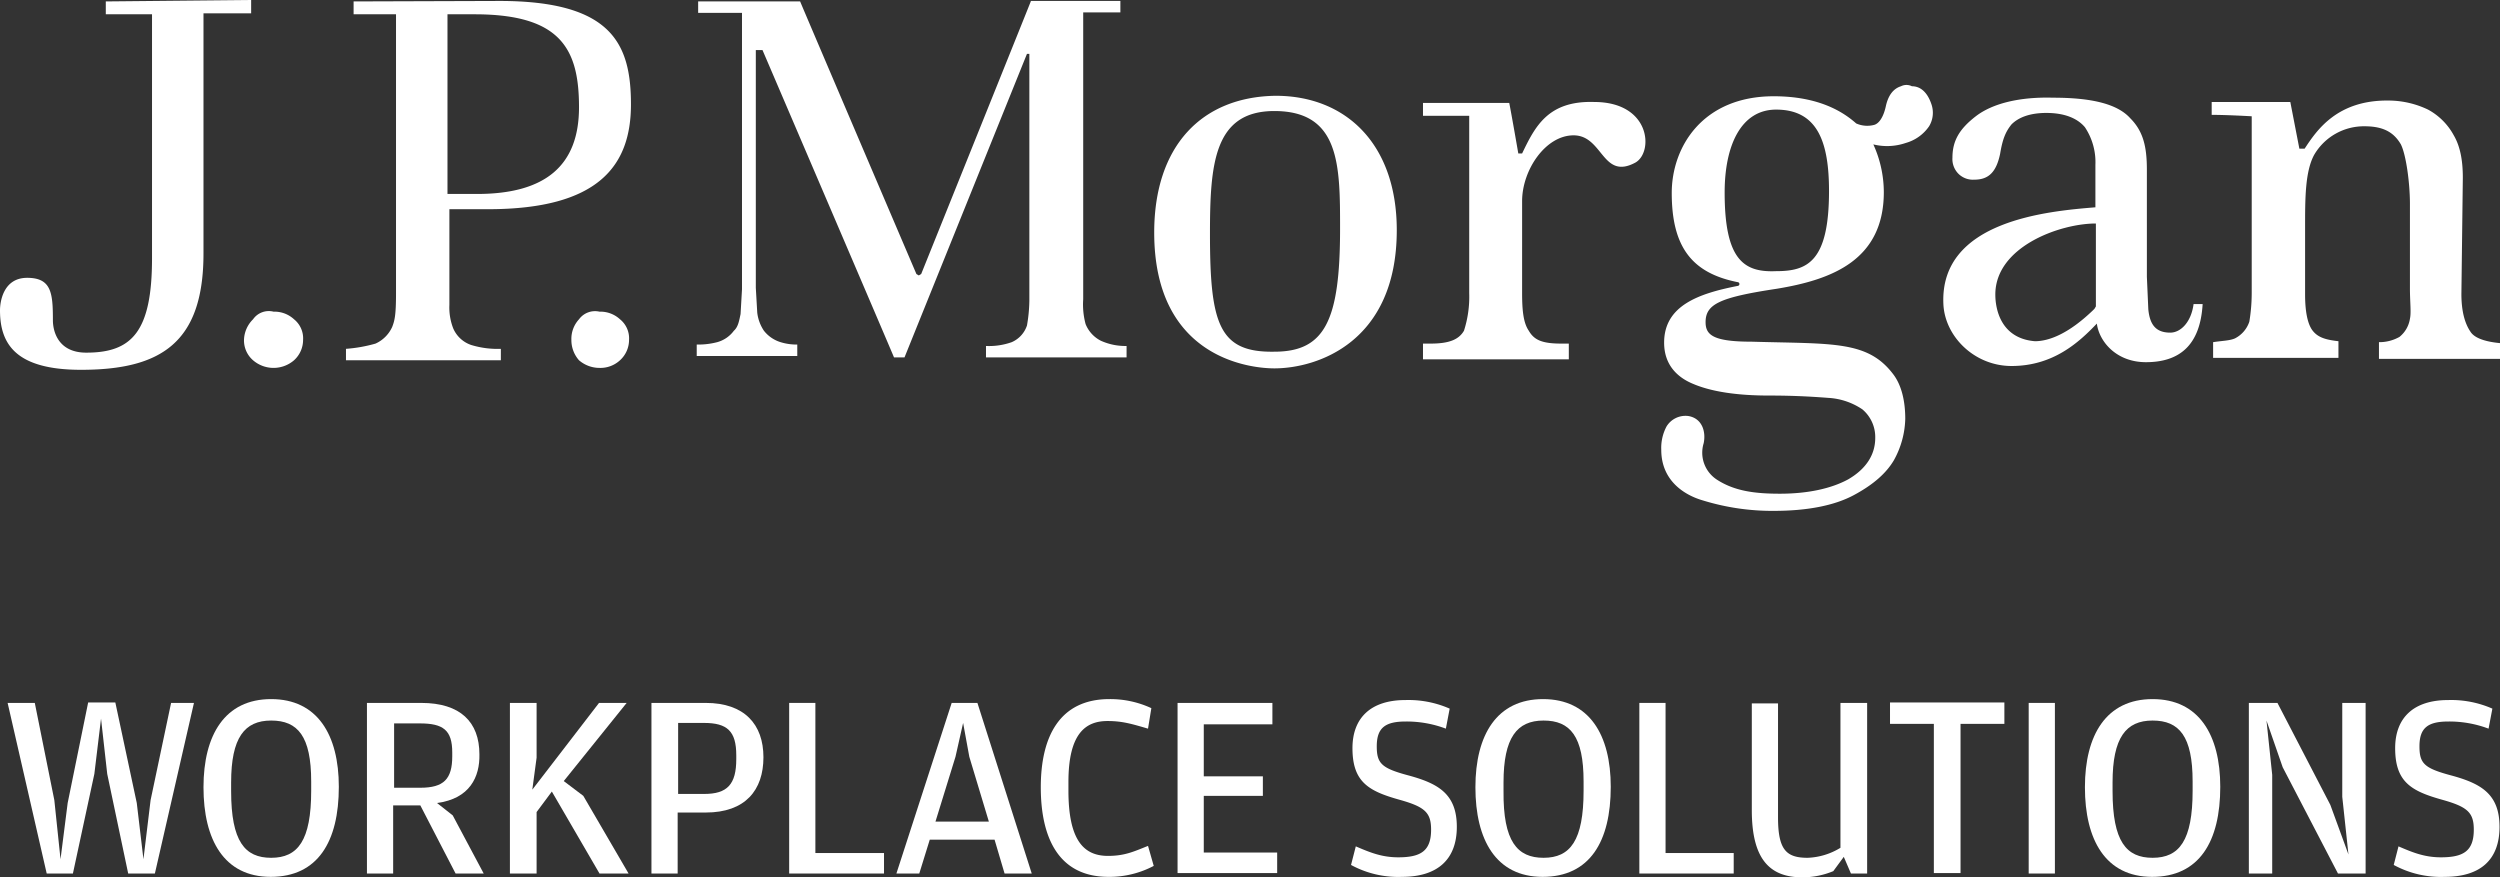
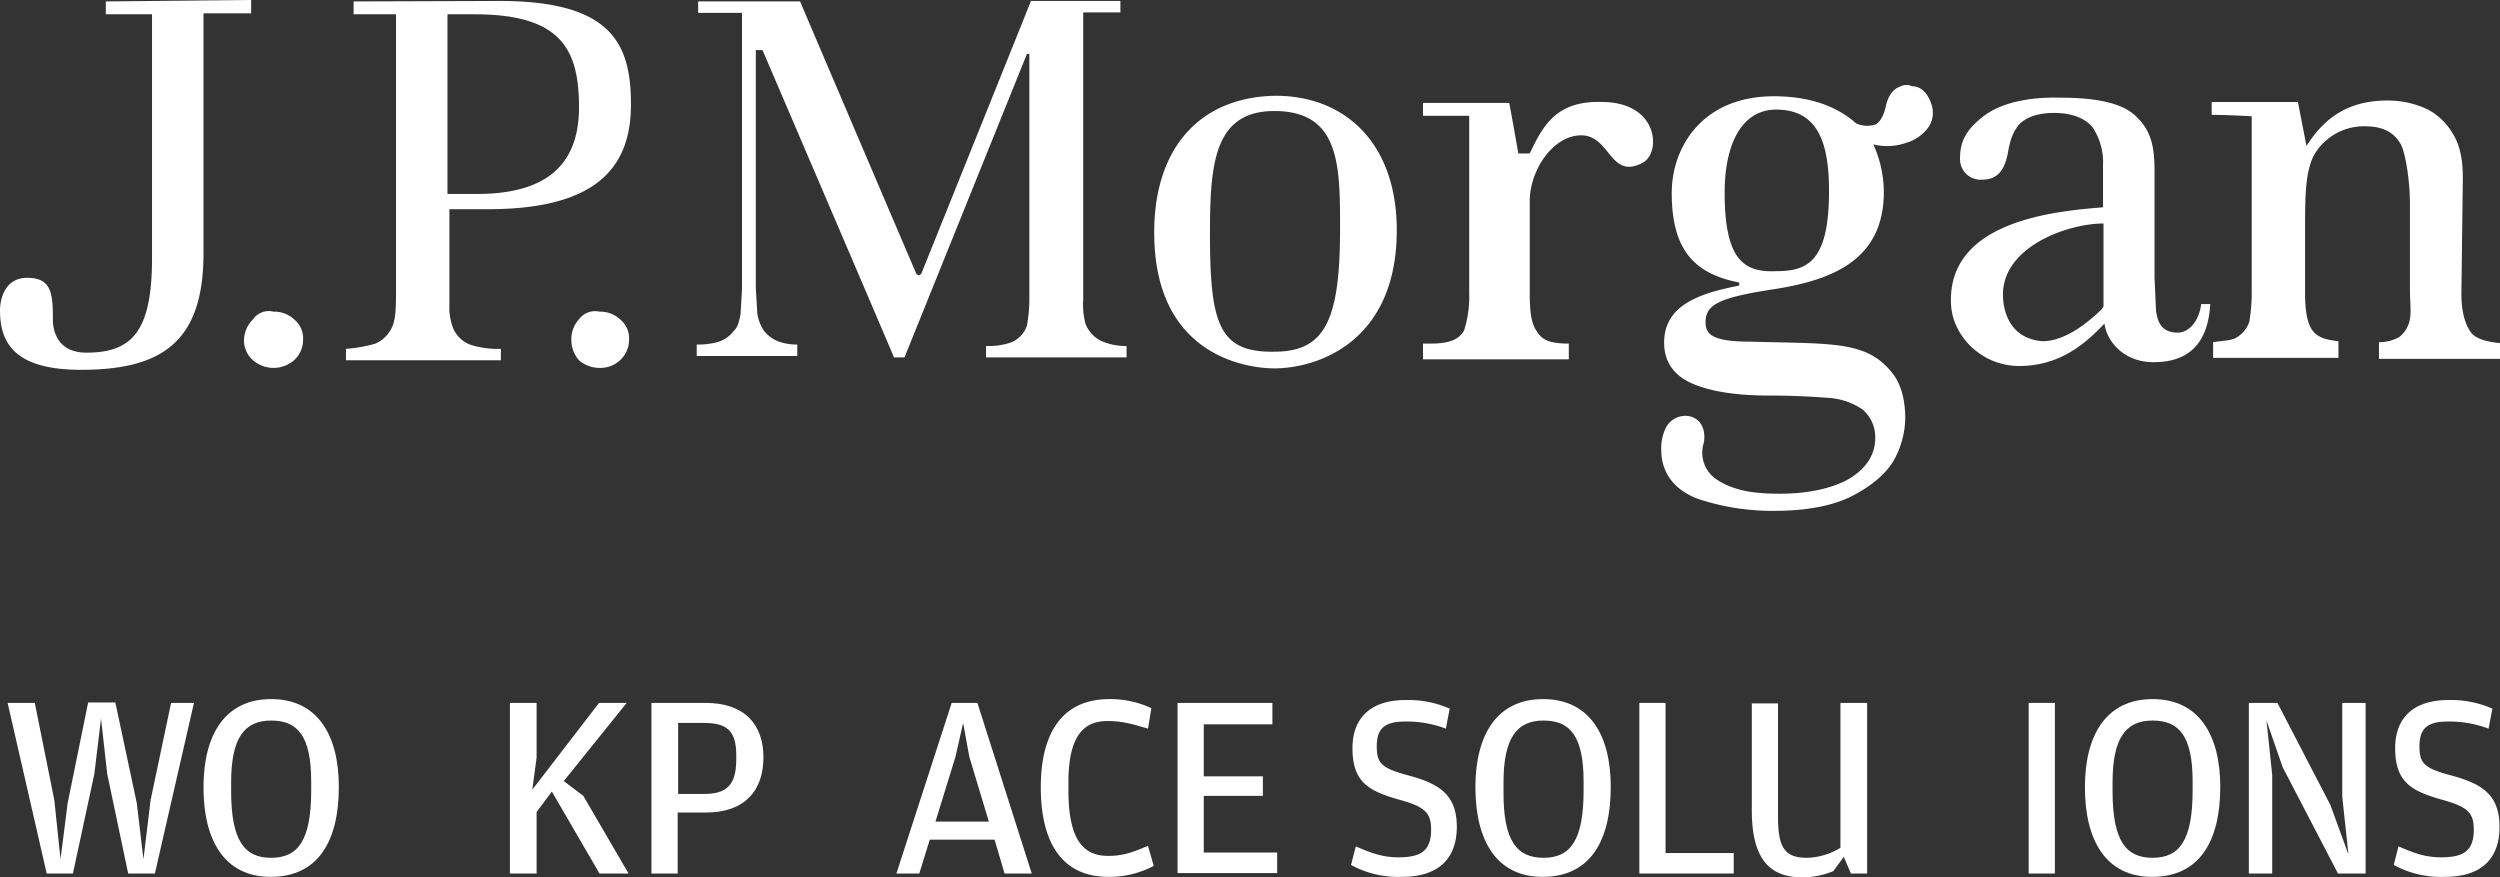
<svg xmlns="http://www.w3.org/2000/svg" id="white-WS_logo_lockup_default_JPM_brown_vertical" width="524.6" height="184.1" viewBox="0 0 524.6 184.1">
  <rect x="0" y="0" width="524.6" height="184.1" fill="#333333" stroke="none" />
  <g id="Layer_1-2">
    <g id="layer1">
-       <path id="path33" d="M22.2.3V3h9.7V54.2C31.9,69.7,27.6,74,18.1,74c-6,0-7-4.6-7-6.8,0-5.7-.3-8.9-5.4-8.9S0,63.5,0,65.1c0,7,3.2,12.5,17,12.5,16.8,0,25.7-5.7,25.7-24.4V2.8h10V0L22.2.3M53.1,67a6.324,6.324,0,0,0-1.9,4.3,5.508,5.508,0,0,0,1.9,4.3,6.578,6.578,0,0,0,8.6,0,5.78,5.78,0,0,0,1.9-4.3A5.122,5.122,0,0,0,61.7,67a6.046,6.046,0,0,0-4.3-1.6A4.032,4.032,0,0,0,53.1,67m68.4,0a6.046,6.046,0,0,0-1.6,4.3,6.39,6.39,0,0,0,1.6,4.3,6.575,6.575,0,0,0,4.3,1.6,6.046,6.046,0,0,0,4.3-1.6,5.78,5.78,0,0,0,1.9-4.3,5.122,5.122,0,0,0-1.9-4.3,6.046,6.046,0,0,0-4.3-1.6,4.163,4.163,0,0,0-4.3,1.6M74.2.3V3h8.9V61.6c0,4.6-.3,5.7-.8,7a7,7,0,0,1-3.5,3.5,30.567,30.567,0,0,1-6.2,1.1v2.4h32.5V73.2a18.943,18.943,0,0,1-6.2-.8,6.311,6.311,0,0,1-3.8-3.5,12.1,12.1,0,0,1-.8-4.9V43.9h8.1c23.3,0,30-9.2,30-22S128.3.2,104.8.2L74.2.3M93.9,3h5.7c18.1,0,21.9,7.3,21.9,19.5s-7,18.2-21.4,18.2H93.9V3M216.3.3c-.3.8-23,57.2-23,57.2l-.5.3-.5-.3S168.2,1.1,167.9.3H146.5V2.7h9.2v58l-.3,5.2c-.3,1.4-.5,2.7-1.4,3.5a6.5,6.5,0,0,1-3.5,2.4,15.8,15.8,0,0,1-4.3.5v2.4h21.1V72.3a11.262,11.262,0,0,1-3.5-.5,7.075,7.075,0,0,1-3.5-2.4,8.61,8.61,0,0,1-1.4-3.8l-.3-5.2V10.5H160S187.3,74.2,187.6,75h2.2l25.7-63.7h.5V63.1a32.643,32.643,0,0,1-.5,5.2,5.8,5.8,0,0,1-3.2,3.5,14.232,14.232,0,0,1-5.4.8V75h29.5V72.6a12.48,12.48,0,0,1-5.4-1.1,6.717,6.717,0,0,1-3.2-3.5,15.768,15.768,0,0,1-.5-5.2V2.6h7.8V.2H216.3m25.9,48.6c0,26.8,20.8,28.5,25.2,28.5,8.9,0,25.7-5.4,25.7-29,0-18.2-10.8-28.2-25.4-28.2-15.5.2-25.5,10.5-25.5,28.7m11.7.3c0-14.6.8-25.8,13.5-25.8,13.8,0,13.8,11.4,13.8,24.7,0,19.3-3.2,25.8-13.8,25.8-11.6.2-13.5-5.8-13.5-24.7m65.5-16.9h-.8s-1.4-8.1-1.9-10.6H298.6v2.7h9.7V61.5a23.324,23.324,0,0,1-1.1,7.9c-1.1,1.9-3.2,2.7-7,2.7h-1.6v3.3h30.6V72.1h-1.6c-4.1,0-5.7-.8-6.8-2.7-1.1-1.6-1.4-4.1-1.4-7.9V42.2c0-6.5,4.9-13.8,10.8-13.8,6.2,0,6,9.5,13,5.7,3.8-2.2,3.2-12.7-8.7-12.7-9.7-.3-12.4,5.2-15.1,10.8m95.2-7.8c-3.5,2.7-4.9,5.2-4.9,8.7a4.369,4.369,0,0,0,1.4,3.5,4.316,4.316,0,0,0,3.2,1.1c3,0,4.6-1.6,5.4-5.4.5-3,1.1-4.6,2.4-6.2,1.6-1.6,4.1-2.4,7.3-2.4,3.8,0,6.5,1.1,8.1,3a13.226,13.226,0,0,1,2.2,7.9v8.9c-9.7.8-32.7,2.7-31.9,20.3.3,6.8,6.5,13,14.3,13,8.7,0,14.1-4.9,17.9-8.9.5,3.8,4.1,8.1,10.3,8.1,7,0,11.4-3.5,11.9-12.2h-1.9c-.5,3.8-2.7,6-4.9,6-3.2,0-4.3-1.9-4.6-4.9l-.3-6.8V35.6c0-4.9-.8-8.1-3.5-10.8-2.7-3-8.1-4.3-16.2-4.3-7-.2-12.7,1.2-16.2,3.9m4.1,37.4c0-10,13.5-14.9,21.1-14.9V64.3l-.3.5-.3.3c-5.1,4.9-9.2,6.5-12.2,6.5-7.2-.6-8.3-6.8-8.3-9.8m64.9-30.6h-1.1l-1.9-9.8H464.1v2.7c3.2,0,8.4.3,8.4.3V61.3a36.877,36.877,0,0,1-.5,6.2,6.109,6.109,0,0,1-3,3.5c-1.1.5-2.7.5-4.6.8v3.3h26.3V71.6c-2.7-.3-4.3-.8-5.4-2.2s-1.6-4.1-1.6-7.6V47.7c0-6,0-11.7,1.9-15.2a12.086,12.086,0,0,1,10.6-6c4.1,0,6.2,1.4,7.6,3.8,1.1,2.2,1.9,8.1,1.9,12.5V60.4c0,3,.3,5.2,0,6.5a6.07,6.07,0,0,1-2.2,3.8,8.6,8.6,0,0,1-4.3,1.1v3.5h25.4V72c-3.2-.3-5.4-1.1-6.2-2.4-1.1-1.6-1.9-4.1-1.9-7.9l.3-24.4c0-3.5-.5-6.5-1.9-8.9a13.355,13.355,0,0,0-5.4-5.4,19.311,19.311,0,0,0-8.1-1.9c-11-.2-15.3,6.3-17.8,10.1M398.9,18.1c-1.6.5-2.7,1.9-3.2,4.3-.5,2.2-1.4,3.5-2.4,3.8a5.68,5.68,0,0,1-3.8-.3c-2.7-2.4-7.8-5.7-17.3-5.7-14.9,0-21.4,10.6-21.4,20.3,0,11.4,4.3,16.8,13.8,18.7a.4.4,0,0,1,0,.8c-8.1,1.6-15.4,4.1-15.4,11.9,0,4.6,2.7,7.3,6.2,8.7,3.8,1.6,9.2,2.4,15.7,2.4,6,0,10,.3,12.7.5a14.185,14.185,0,0,1,7,2.4,7.592,7.592,0,0,1,2.7,6c0,3.5-1.9,6.5-5.7,8.7-3.5,1.9-8.4,3-14.3,3-5.1,0-9.5-.5-13.3-3a6.742,6.742,0,0,1-2.7-7.6c.5-2.4-.3-5.2-3.2-5.7a4.656,4.656,0,0,0-4.6,2.2,9.592,9.592,0,0,0-1.1,4.9c0,6.5,4.9,9.5,8.7,10.6a49.388,49.388,0,0,0,14.9,2.2c7,0,12.7-1.1,16.8-3.3s6.8-4.6,8.4-7.3a18.773,18.773,0,0,0,2.4-8.7c0-3.8-.8-7-2.4-9.2-5.4-7.3-12.7-6.5-29.8-7-8.1,0-9.7-1.4-9.7-4.1,0-3.8,3-5.2,14.9-7,11.6-1.9,22.5-6,22.5-20.3a24.287,24.287,0,0,0-2.2-10,12.053,12.053,0,0,0,6.8-.3,8.813,8.813,0,0,0,4.9-3.5,5.48,5.48,0,0,0,.5-4.6c-.8-2.4-2.2-3.8-4.1-3.8a2.564,2.564,0,0,0-2.3,0m-37,22.3c0-10,3.5-17.4,10.8-17.4,8.7,0,11.1,6.8,11.1,17.1,0,14.9-4.6,16.8-11.1,16.8-6.8.3-10.8-2.4-10.8-16.5" fill="#fff" />
+       <path id="path33" d="M22.2.3V3h9.7V54.2C31.9,69.7,27.6,74,18.1,74c-6,0-7-4.6-7-6.8,0-5.7-.3-8.9-5.4-8.9S0,63.5,0,65.1c0,7,3.2,12.5,17,12.5,16.8,0,25.7-5.7,25.7-24.4V2.8h10V0L22.2.3M53.1,67a6.324,6.324,0,0,0-1.9,4.3,5.508,5.508,0,0,0,1.9,4.3,6.578,6.578,0,0,0,8.6,0,5.78,5.78,0,0,0,1.9-4.3A5.122,5.122,0,0,0,61.7,67a6.046,6.046,0,0,0-4.3-1.6A4.032,4.032,0,0,0,53.1,67m68.4,0a6.046,6.046,0,0,0-1.6,4.3,6.39,6.39,0,0,0,1.6,4.3,6.575,6.575,0,0,0,4.3,1.6,6.046,6.046,0,0,0,4.3-1.6,5.78,5.78,0,0,0,1.9-4.3,5.122,5.122,0,0,0-1.9-4.3,6.046,6.046,0,0,0-4.3-1.6,4.163,4.163,0,0,0-4.3,1.6M74.2.3V3h8.9V61.6c0,4.6-.3,5.7-.8,7a7,7,0,0,1-3.5,3.5,30.567,30.567,0,0,1-6.2,1.1v2.4h32.5V73.2a18.943,18.943,0,0,1-6.2-.8,6.311,6.311,0,0,1-3.8-3.5,12.1,12.1,0,0,1-.8-4.9V43.9h8.1c23.3,0,30-9.2,30-22S128.3.2,104.8.2L74.2.3M93.9,3h5.7c18.1,0,21.9,7.3,21.9,19.5s-7,18.2-21.4,18.2H93.9V3M216.3.3c-.3.8-23,57.2-23,57.2l-.5.3-.5-.3S168.2,1.1,167.9.3H146.5V2.7h9.2v58l-.3,5.2c-.3,1.4-.5,2.7-1.4,3.5a6.5,6.5,0,0,1-3.5,2.4,15.8,15.8,0,0,1-4.3.5v2.4h21.1V72.3a11.262,11.262,0,0,1-3.5-.5,7.075,7.075,0,0,1-3.5-2.4,8.61,8.61,0,0,1-1.4-3.8l-.3-5.2V10.5H160S187.3,74.2,187.6,75h2.2l25.7-63.7h.5V63.1a32.643,32.643,0,0,1-.5,5.2,5.8,5.8,0,0,1-3.2,3.5,14.232,14.232,0,0,1-5.4.8V75h29.5V72.6a12.48,12.48,0,0,1-5.4-1.1,6.717,6.717,0,0,1-3.2-3.5,15.768,15.768,0,0,1-.5-5.2V2.6h7.8V.2H216.3m25.9,48.6c0,26.8,20.8,28.5,25.2,28.5,8.9,0,25.7-5.4,25.7-29,0-18.2-10.8-28.2-25.4-28.2-15.5.2-25.5,10.5-25.5,28.7m11.7.3c0-14.6.8-25.8,13.5-25.8,13.8,0,13.8,11.4,13.8,24.7,0,19.3-3.2,25.8-13.8,25.8-11.6.2-13.5-5.8-13.5-24.7m65.5-16.9h-.8s-1.4-8.1-1.9-10.6H298.6v2.7h9.7V61.5a23.324,23.324,0,0,1-1.1,7.9c-1.1,1.9-3.2,2.7-7,2.7h-1.6v3.3h30.6V72.1c-4.1,0-5.7-.8-6.8-2.7-1.1-1.6-1.4-4.1-1.4-7.9V42.2c0-6.5,4.9-13.8,10.8-13.8,6.2,0,6,9.5,13,5.7,3.8-2.2,3.2-12.7-8.7-12.7-9.7-.3-12.4,5.2-15.1,10.8m95.2-7.8c-3.5,2.7-4.9,5.2-4.9,8.7a4.369,4.369,0,0,0,1.4,3.5,4.316,4.316,0,0,0,3.2,1.1c3,0,4.6-1.6,5.4-5.4.5-3,1.1-4.6,2.4-6.2,1.6-1.6,4.1-2.4,7.3-2.4,3.8,0,6.5,1.1,8.1,3a13.226,13.226,0,0,1,2.2,7.9v8.9c-9.7.8-32.7,2.7-31.9,20.3.3,6.8,6.5,13,14.3,13,8.7,0,14.1-4.9,17.9-8.9.5,3.8,4.1,8.1,10.3,8.1,7,0,11.4-3.5,11.9-12.2h-1.9c-.5,3.8-2.7,6-4.9,6-3.2,0-4.3-1.9-4.6-4.9l-.3-6.8V35.6c0-4.9-.8-8.1-3.5-10.8-2.7-3-8.1-4.3-16.2-4.3-7-.2-12.7,1.2-16.2,3.9m4.1,37.4c0-10,13.5-14.9,21.1-14.9V64.3l-.3.5-.3.3c-5.1,4.9-9.2,6.5-12.2,6.5-7.2-.6-8.3-6.8-8.3-9.8m64.9-30.6h-1.1l-1.9-9.8H464.1v2.7c3.2,0,8.4.3,8.4.3V61.3a36.877,36.877,0,0,1-.5,6.2,6.109,6.109,0,0,1-3,3.5c-1.1.5-2.7.5-4.6.8v3.3h26.3V71.6c-2.7-.3-4.3-.8-5.4-2.2s-1.6-4.1-1.6-7.6V47.7c0-6,0-11.7,1.9-15.2a12.086,12.086,0,0,1,10.6-6c4.1,0,6.2,1.4,7.6,3.8,1.1,2.2,1.9,8.1,1.9,12.5V60.4c0,3,.3,5.2,0,6.5a6.07,6.07,0,0,1-2.2,3.8,8.6,8.6,0,0,1-4.3,1.1v3.5h25.4V72c-3.2-.3-5.4-1.1-6.2-2.4-1.1-1.6-1.9-4.1-1.9-7.9l.3-24.4c0-3.5-.5-6.5-1.9-8.9a13.355,13.355,0,0,0-5.4-5.4,19.311,19.311,0,0,0-8.1-1.9c-11-.2-15.3,6.3-17.8,10.1M398.9,18.1c-1.6.5-2.7,1.9-3.2,4.3-.5,2.2-1.4,3.5-2.4,3.8a5.68,5.68,0,0,1-3.8-.3c-2.7-2.4-7.8-5.7-17.3-5.7-14.9,0-21.4,10.6-21.4,20.3,0,11.4,4.3,16.8,13.8,18.7a.4.4,0,0,1,0,.8c-8.1,1.6-15.4,4.1-15.4,11.9,0,4.6,2.7,7.3,6.2,8.7,3.8,1.6,9.2,2.4,15.7,2.4,6,0,10,.3,12.7.5a14.185,14.185,0,0,1,7,2.4,7.592,7.592,0,0,1,2.7,6c0,3.5-1.9,6.5-5.7,8.7-3.5,1.9-8.4,3-14.3,3-5.1,0-9.5-.5-13.3-3a6.742,6.742,0,0,1-2.7-7.6c.5-2.4-.3-5.2-3.2-5.7a4.656,4.656,0,0,0-4.6,2.2,9.592,9.592,0,0,0-1.1,4.9c0,6.5,4.9,9.5,8.7,10.6a49.388,49.388,0,0,0,14.9,2.2c7,0,12.7-1.1,16.8-3.3s6.8-4.6,8.4-7.3a18.773,18.773,0,0,0,2.4-8.7c0-3.8-.8-7-2.4-9.2-5.4-7.3-12.7-6.5-29.8-7-8.1,0-9.7-1.4-9.7-4.1,0-3.8,3-5.2,14.9-7,11.6-1.9,22.5-6,22.5-20.3a24.287,24.287,0,0,0-2.2-10,12.053,12.053,0,0,0,6.8-.3,8.813,8.813,0,0,0,4.9-3.5,5.48,5.48,0,0,0,.5-4.6c-.8-2.4-2.2-3.8-4.1-3.8a2.564,2.564,0,0,0-2.3,0m-37,22.3c0-10,3.5-17.4,10.8-17.4,8.7,0,11.1,6.8,11.1,17.1,0,14.9-4.6,16.8-11.1,16.8-6.8.3-10.8-2.4-10.8-16.5" fill="#fff" />
    </g>
  </g>
  <g id="Group_2" data-name="Group 2">
    <path id="Path_19" data-name="Path 19" d="M9.8,183.3,1.6,147.5H7.3l4.1,20.4,1.3,12.4,1.5-11.8,4.3-21.1h5.7l4.5,21.1,1.4,11.8,1.5-12.4,4.3-20.4h4.8l-8.2,35.8H26.9l-4.4-20.9-1.3-11.6-1.4,11.6-4.5,20.9H9.8Z" fill="#fff" />
    <path id="Path_20" data-name="Path 20" d="M56.8,184c-9.8,0-14.1-7.8-14.1-18.8s4.5-18.5,14.2-18.5,14.2,7.5,14.2,18.4c0,11.5-4.4,18.9-14.3,18.9Zm.1-4c5.6,0,8.4-3.6,8.4-14.1V164c0-9.5-2.8-12.8-8.4-12.8s-8.4,3.6-8.4,13V166C48.5,176.6,51.4,180,56.9,180Z" fill="#fff" />
-     <path id="Path_21" data-name="Path 21" d="M91.7,168.5l3.3,2.6,6.5,12.2H95.6L88.2,169H82.5v14.3H77V147.5H88.4c8.2,0,12.2,4,12.2,10.8C100.7,163,98.6,167.6,91.7,168.5Zm-9.1-3.2h5.6c4.9,0,6.7-1.8,6.7-6.6v-.8c0-4.7-1.9-6.1-6.8-6.1H82.7v13.5h-.1Z" fill="#fff" />
    <path id="Path_22" data-name="Path 22" d="M111.7,165.7l14-18.2h5.8l-13.2,16.4,4.1,3.1,9.5,16.3h-6.1l-10-17.2-3.2,4.3v12.9H107V147.5h5.6V159Z" fill="#fff" />
    <path id="Path_23" data-name="Path 23" d="M136.7,183.3V147.5h11.4c8.1,0,12.1,4.5,12.1,11.4s-3.8,11.6-12.1,11.6h-5.9v12.8Zm5.5-16.7h5.6c4.8,0,6.7-2,6.7-7.3v-.8c0-5.1-1.9-6.8-6.8-6.8h-5.4v14.9h-.1Z" fill="#fff" />
-     <path id="Path_24" data-name="Path 24" d="M165.6,183.3V147.5h5.5V179h14.4v4.3Z" fill="#fff" />
    <path id="Path_25" data-name="Path 25" d="M195.1,176.2l-2.2,7.1h-4.8l11.6-35.8h5.4l11.4,35.8h-5.7l-2.1-7.1H195.1Zm12.4-3.8-4.1-13.6-1.3-7.1-1.6,7.1-4.2,13.6h11.2Z" fill="#fff" />
    <path id="Path_26" data-name="Path 26" d="M232.6,184c-10.4,0-14.2-8.1-14.2-18.8s4-18.5,14.4-18.5a20.464,20.464,0,0,1,8.8,1.9l-.7,4.3c-3.4-1-5.4-1.6-8.5-1.6-4.6,0-8.2,2.6-8.2,12.8v1.8c0,10.4,3.2,13.7,8.3,13.7,3.5,0,5.4-.9,8.4-2.1l1.2,4.2a19.855,19.855,0,0,1-9.5,2.3Z" fill="#fff" />
    <path id="Path_27" data-name="Path 27" d="M247.1,183.3V147.5H267V152H252.6v10.9H265V167H252.6v11.9H268v4.3H247.1Z" fill="#fff" />
    <path id="Path_28" data-name="Path 28" d="M294.2,184a20.66,20.66,0,0,1-10.7-2.5l1-3.9c3,1.3,5.5,2.3,8.9,2.3,4.7,0,6.9-1.3,6.9-5.8,0-3.6-1.3-4.8-6.7-6.3-6.4-1.8-9.8-3.7-9.8-10.8,0-6.5,4-10.1,11.1-10.1a21.456,21.456,0,0,1,9.3,1.8l-.8,4.2a23.345,23.345,0,0,0-8.4-1.5c-4.3,0-6.1,1.3-6.1,5.2,0,3.6,1,4.6,6.6,6.1,6.3,1.7,10.2,3.9,10.2,10.8S301.6,184,294.2,184Z" fill="#fff" />
    <path id="Path_29" data-name="Path 29" d="M323.7,184c-9.8,0-14.1-7.8-14.1-18.8s4.5-18.5,14.2-18.5,14.2,7.5,14.2,18.4c0,11.5-4.4,18.9-14.3,18.9Zm.2-4c5.6,0,8.4-3.6,8.4-14.1V164c0-9.5-2.8-12.8-8.4-12.8s-8.4,3.6-8.4,13V166C315.4,176.6,318.4,180,323.9,180Z" fill="#fff" />
    <path id="Path_30" data-name="Path 30" d="M344,183.3V147.5h5.5V179h14.3v4.3Z" fill="#fff" />
    <path id="Path_31" data-name="Path 31" d="M386.2,177.9V147.5h5.6v35.8h-3.4l-1.5-3.5-2.2,3a16.92,16.92,0,0,1-6.5,1.3c-7,0-10.6-4-10.6-14.1V147.6h5.5v23.9c0,6.8,1.7,8.5,6.2,8.5A14.081,14.081,0,0,0,386.2,177.9Z" fill="#fff" />
-     <path id="Path_32" data-name="Path 32" d="M405.8,151.9h-9.2v-4.5h24v4.5h-9.2v31.3h-5.6V151.9Z" fill="#fff" />
    <path id="Path_33" data-name="Path 33" d="M425.7,183.3V147.5h5.5v35.8Z" fill="#fff" />
    <path id="Path_34" data-name="Path 34" d="M451.6,184c-9.8,0-14.1-7.8-14.1-18.8s4.5-18.5,14.2-18.5,14.2,7.5,14.2,18.4c0,11.5-4.4,18.9-14.3,18.9Zm.1-4c5.6,0,8.4-3.6,8.4-14.1V164c0-9.5-2.8-12.8-8.4-12.8s-8.4,3.6-8.4,13V166C443.3,176.6,446.2,180,451.7,180Z" fill="#fff" />
    <path id="Path_35" data-name="Path 35" d="M471.9,183.3V147.5h6L489,168.9l3.8,10.4-1.3-12.1V147.5h4.9v35.8h-5.8L479,161l-3.4-9.8,1.2,11.4v20.7h-4.9Z" fill="#fff" />
    <path id="Path_36" data-name="Path 36" d="M513,184a20.66,20.66,0,0,1-10.7-2.5l1-3.9c3,1.3,5.5,2.3,8.9,2.3,4.7,0,6.9-1.3,6.9-5.8,0-3.6-1.3-4.8-6.7-6.3-6.4-1.8-9.8-3.7-9.8-10.8,0-6.5,4-10.1,11.1-10.1a21.455,21.455,0,0,1,9.3,1.8l-.8,4.2a23.345,23.345,0,0,0-8.4-1.5c-4.3,0-6.1,1.3-6.1,5.2,0,3.6,1,4.6,6.6,6.1,6.3,1.7,10.2,3.9,10.2,10.8S520.5,184,513,184Z" fill="#fff" />
  </g>
</svg>